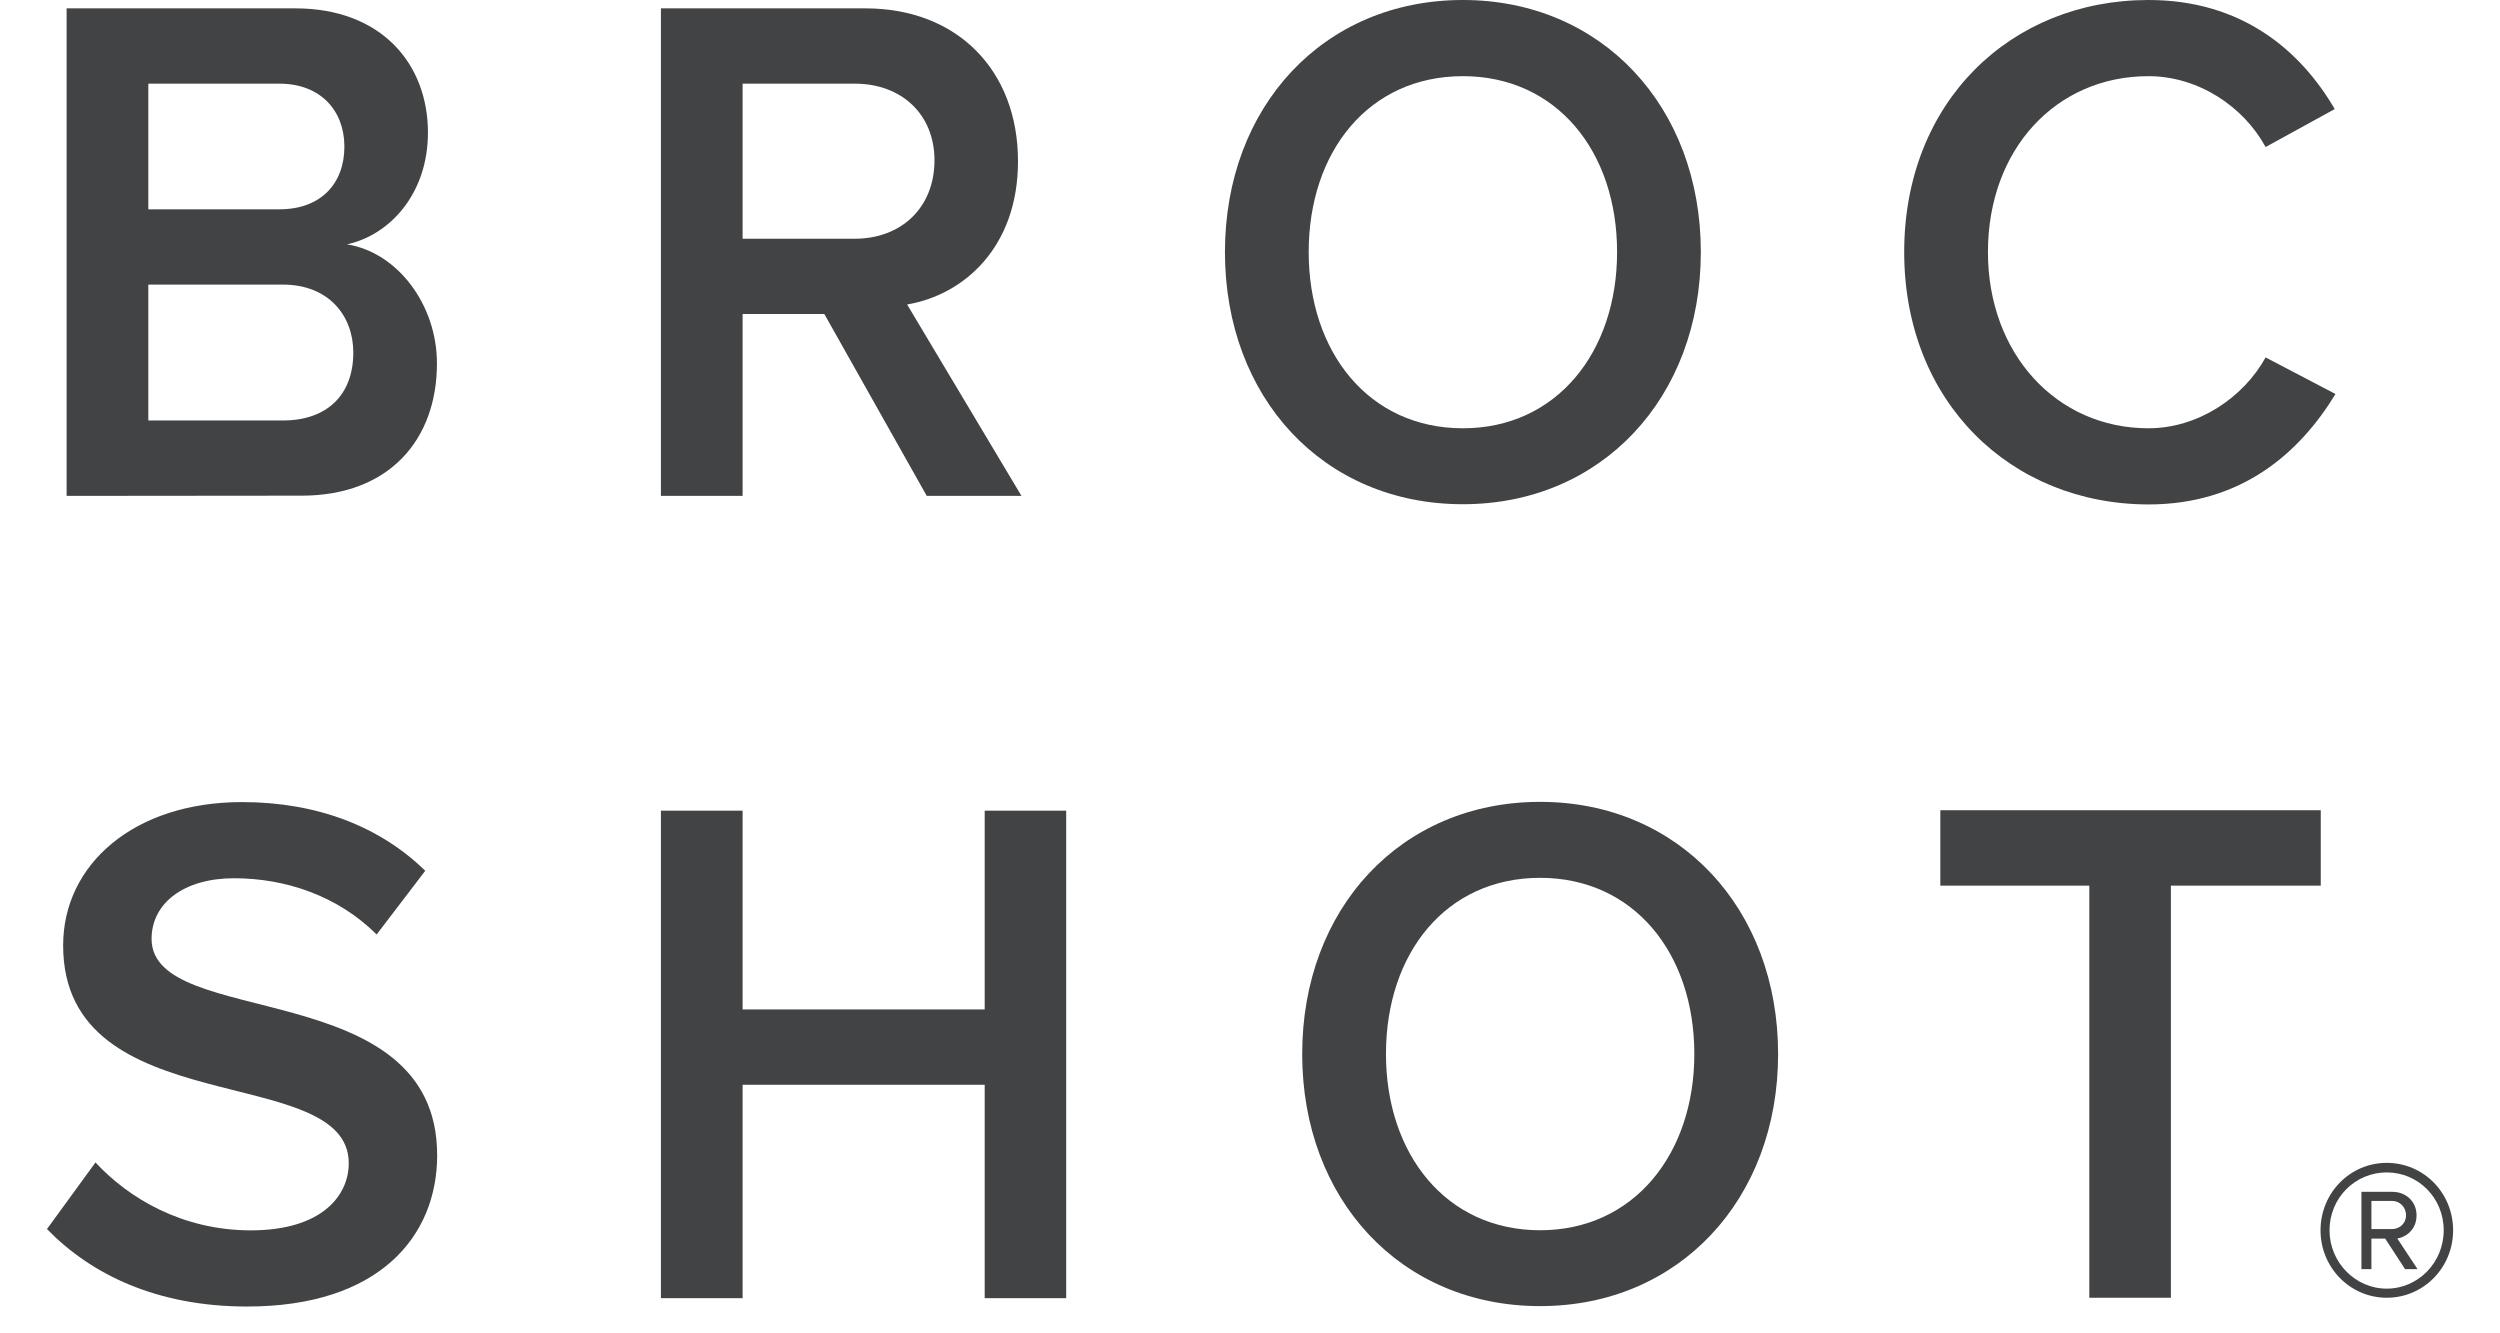
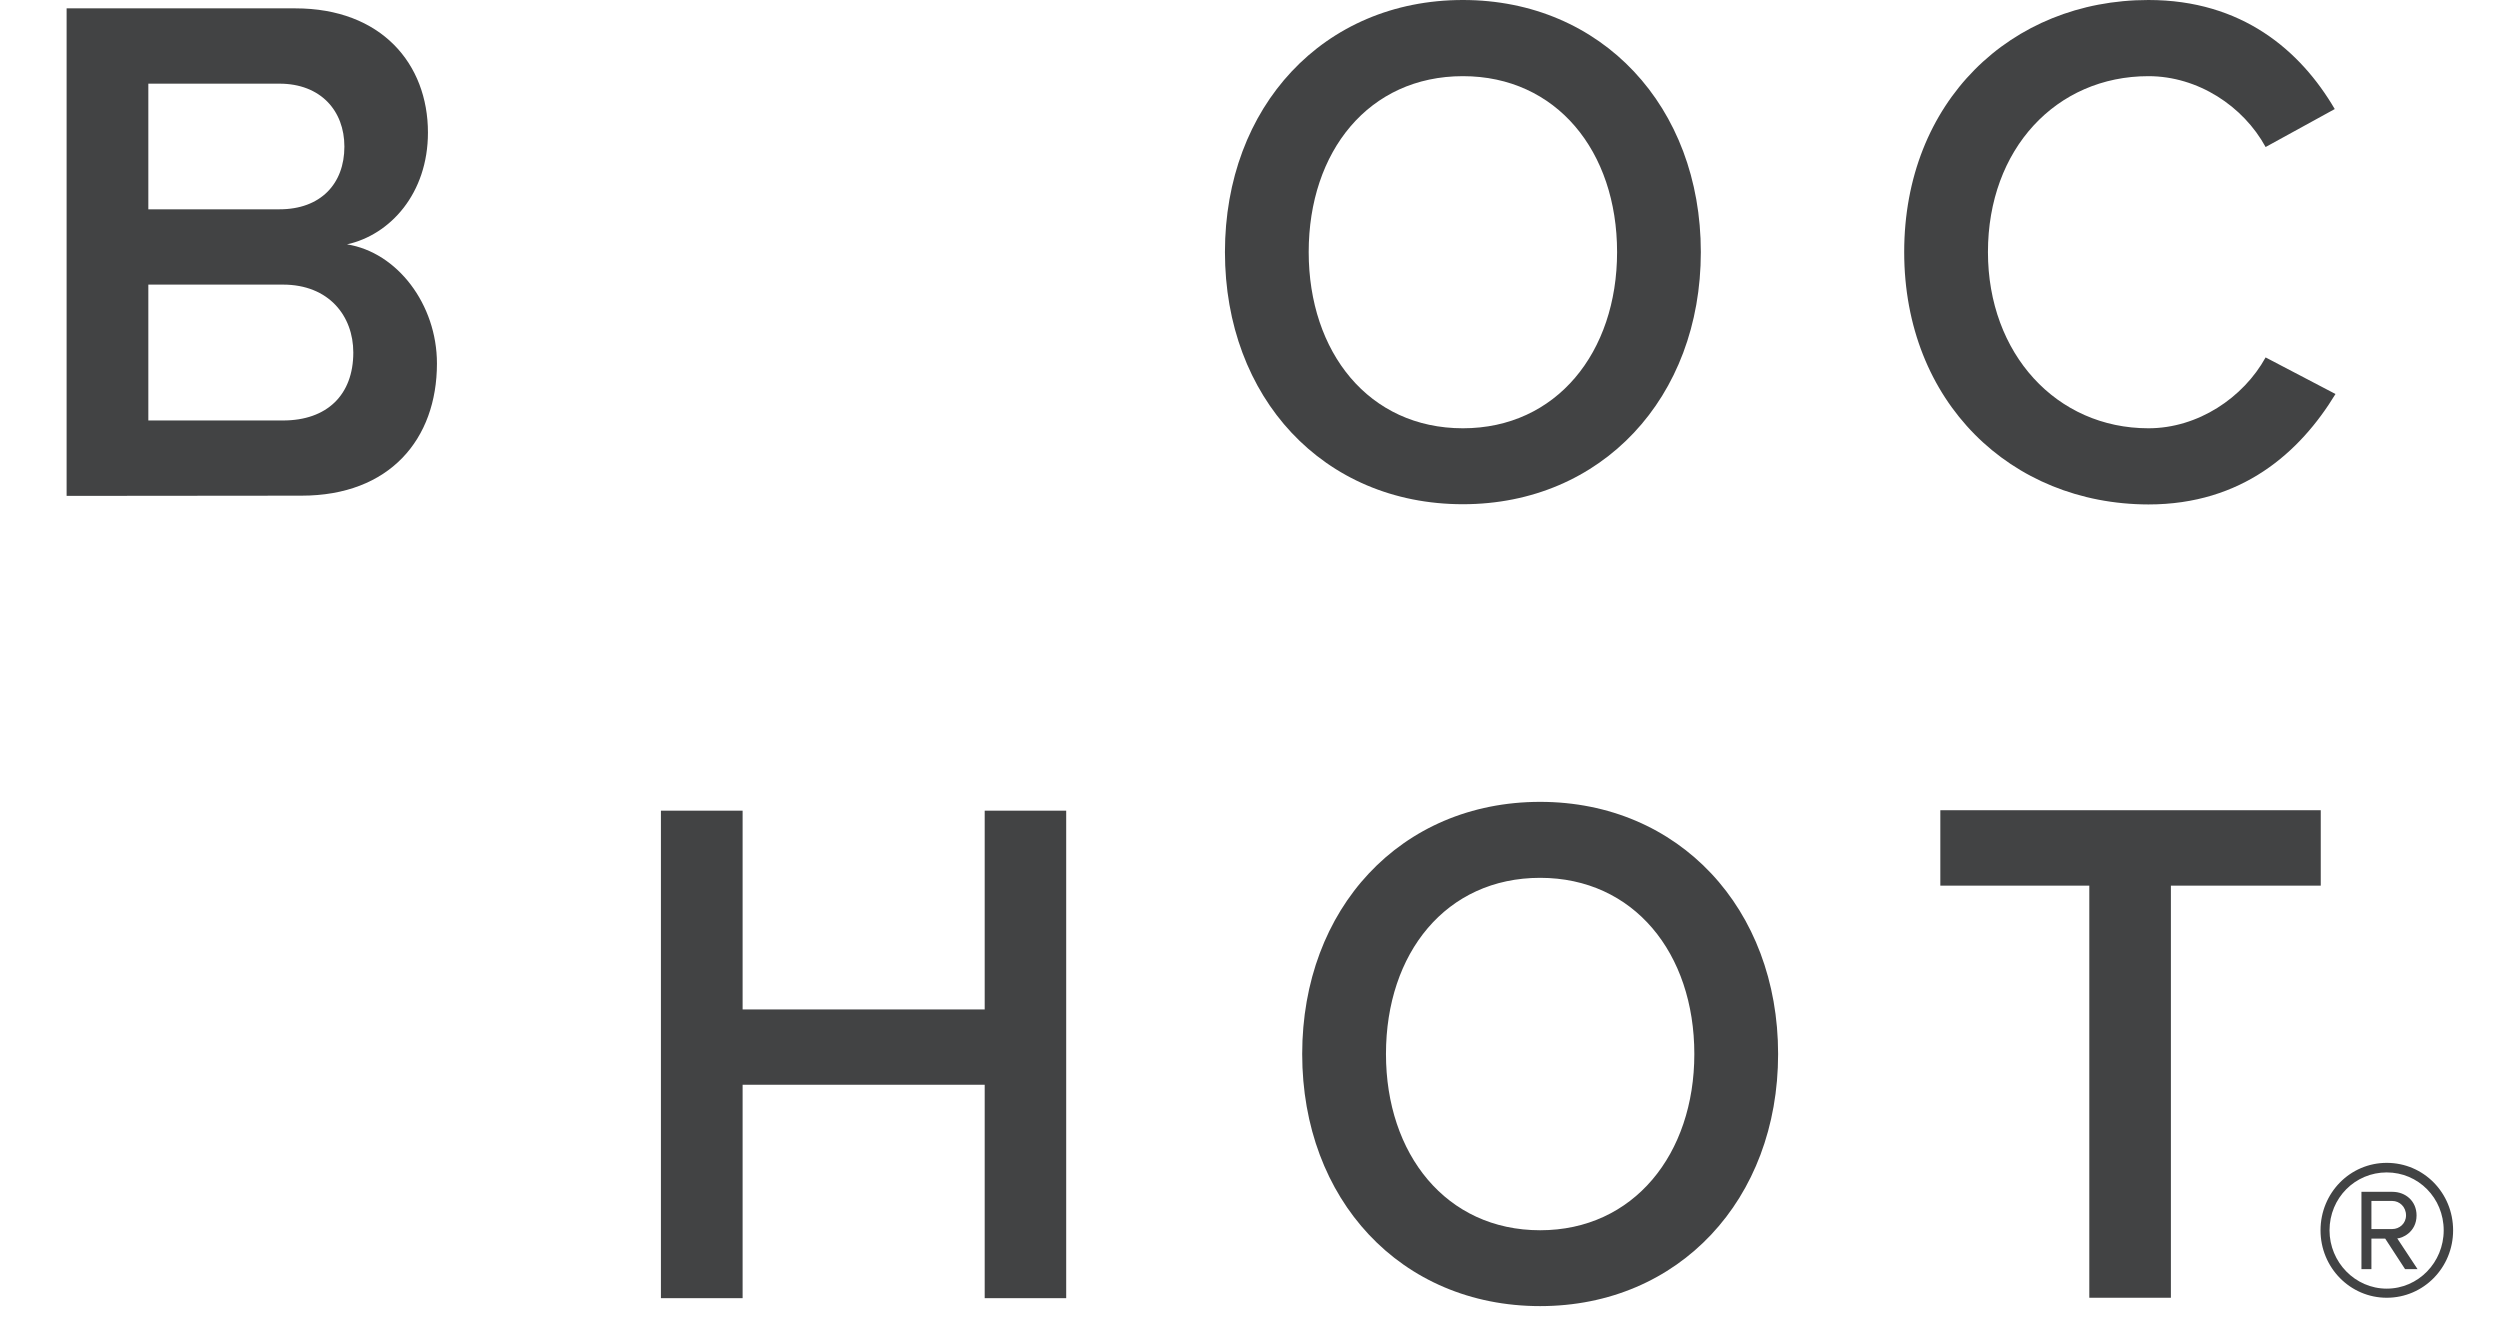
<svg xmlns="http://www.w3.org/2000/svg" version="1.0" preserveAspectRatio="xMidYMid meet" height="64" viewBox="0 0 90 48" zoomAndPan="magnify" width="120">
  <defs>
    <clipPath id="2bb90bf798">
-       <path clip-rule="nonzero" d="M 1 28 L 16 28 L 16 47.02 L 1 47.02 Z M 1 28" />
-     </clipPath>
+       </clipPath>
    <clipPath id="91de3bef4a">
      <path clip-rule="nonzero" d="M 46 28 L 65 28 L 65 47.02 L 46 47.02 Z M 46 28" />
    </clipPath>
  </defs>
  <g clip-path="url(#2bb90bf798)">
-     <path fill-rule="nonzero" fill-opacity="1" d="M 1.691 44.246 L 3.438 41.848 C 4.629 43.137 6.566 44.293 9.031 44.293 C 11.57 44.293 12.555 43.055 12.555 41.875 C 12.555 38.191 2.273 40.48 2.273 34.035 C 2.273 31.117 4.824 28.875 8.715 28.875 C 11.441 28.875 13.699 29.773 15.309 31.348 L 13.559 33.641 C 12.156 32.246 10.277 31.617 8.426 31.617 C 6.621 31.617 5.457 32.512 5.457 33.801 C 5.457 37.09 15.738 35.062 15.738 41.59 C 15.738 44.512 13.645 47.035 8.898 47.035 C 5.641 47.035 3.281 45.879 1.691 44.246 Z M 1.691 44.246" fill="#424344" />
-   </g>
+     </g>
  <path fill-rule="nonzero" fill-opacity="1" d="M 35.449 46.734 L 35.449 39.051 L 26.734 39.051 L 26.734 46.734 L 23.793 46.734 L 23.793 29.184 L 26.734 29.184 L 26.734 36.34 L 35.449 36.34 L 35.449 29.184 L 38.383 29.184 L 38.383 46.734 Z M 35.449 46.734" fill="#424344" />
  <g clip-path="url(#91de3bef4a)">
    <path fill-rule="nonzero" fill-opacity="1" d="M 46.879 37.945 C 46.879 32.711 50.426 28.867 55.445 28.867 C 60.445 28.867 64.012 32.711 64.012 37.945 C 64.012 43.18 60.445 47.02 55.445 47.02 C 50.426 47.02 46.879 43.18 46.879 37.945 Z M 60.996 37.945 C 60.996 34.312 58.812 31.602 55.445 31.602 C 52.059 31.602 49.895 34.312 49.895 37.945 C 49.895 41.547 52.059 44.289 55.445 44.289 C 58.812 44.289 60.996 41.547 60.996 37.945 Z M 60.996 37.945" fill="#424344" />
  </g>
  <path fill-rule="nonzero" fill-opacity="1" d="M 75.215 46.719 L 75.215 31.883 L 69.852 31.883 L 69.852 29.168 L 83.547 29.168 L 83.547 31.883 L 78.152 31.883 L 78.152 46.719 Z M 75.215 46.719" fill="#424344" />
  <path fill-rule="nonzero" fill-opacity="1" d="M 2.398 17.852 L 2.398 0.301 L 10.633 0.301 C 13.727 0.301 15.406 2.297 15.406 4.773 C 15.406 6.961 14.051 8.453 12.492 8.797 C 14.297 9.082 15.73 10.953 15.73 13.086 C 15.73 15.816 14.023 17.844 10.855 17.844 Z M 12.398 5.277 C 12.398 3.988 11.543 3.012 10.062 3.012 L 5.34 3.012 L 5.34 7.535 L 10.062 7.535 C 11.543 7.535 12.398 6.617 12.398 5.277 Z M 12.719 12.691 C 12.719 11.375 11.84 10.246 10.188 10.246 L 5.34 10.246 L 5.34 15.137 L 10.188 15.137 C 11.77 15.137 12.719 14.219 12.719 12.691 Z M 12.719 12.691" fill="#424344" />
-   <path fill-rule="nonzero" fill-opacity="1" d="M 33.363 17.852 L 29.676 11.305 L 26.734 11.305 L 26.734 17.852 L 23.793 17.852 L 23.793 0.301 L 31.156 0.301 C 34.465 0.301 36.648 2.535 36.648 5.805 C 36.648 8.906 34.695 10.617 32.656 10.961 L 36.773 17.852 Z M 33.641 5.773 C 33.641 4.094 32.434 3.012 30.777 3.012 L 26.734 3.012 L 26.734 8.594 L 30.777 8.594 C 32.434 8.594 33.641 7.484 33.641 5.773 Z M 33.641 5.773" fill="#424344" />
  <path fill-rule="nonzero" fill-opacity="1" d="M 44.098 9.074 C 44.098 3.84 47.645 0 52.664 0 C 57.664 0 61.23 3.84 61.23 9.074 C 61.23 14.312 57.664 18.152 52.664 18.152 C 47.637 18.152 44.098 14.312 44.098 9.074 Z M 58.215 9.074 C 58.215 5.445 56.031 2.742 52.664 2.742 C 49.277 2.742 47.113 5.453 47.113 9.074 C 47.113 12.68 49.277 15.418 52.664 15.418 C 56.031 15.418 58.215 12.684 58.215 9.074 Z M 58.215 9.074" fill="#424344" />
  <path fill-rule="nonzero" fill-opacity="1" d="M 68.551 9.074 C 68.551 3.66 72.391 0 77.344 0 C 80.711 0 82.816 1.816 84.051 3.926 L 81.562 5.293 C 80.758 3.82 79.125 2.742 77.344 2.742 C 74.023 2.742 71.566 5.367 71.566 9.074 C 71.566 12.734 74.031 15.418 77.344 15.418 C 79.125 15.418 80.758 14.32 81.562 12.867 L 84.078 14.184 C 82.797 16.289 80.711 18.16 77.344 18.16 C 72.391 18.152 68.551 14.473 68.551 9.074 Z M 68.551 9.074" fill="#424344" />
  <path fill-rule="nonzero" fill-opacity="1" d="M 83.539 44.293 C 83.539 42.941 84.605 41.863 85.922 41.863 C 87.25 41.863 88.312 42.941 88.312 44.293 C 88.312 45.633 87.25 46.719 85.922 46.719 C 84.605 46.719 83.539 45.633 83.539 44.293 Z M 83.863 44.293 C 83.863 45.438 84.785 46.391 85.922 46.391 C 87.059 46.391 87.973 45.445 87.973 44.293 C 87.973 43.125 87.059 42.207 85.922 42.207 C 84.785 42.207 83.863 43.125 83.863 44.293 Z M 85.867 44.59 L 85.371 44.59 L 85.371 45.688 L 85.012 45.688 L 85.012 42.906 L 86.129 42.906 C 86.602 42.906 86.996 43.242 86.996 43.754 C 86.996 44.371 86.457 44.582 86.301 44.582 L 87.031 45.688 L 86.582 45.688 Z M 85.371 43.234 L 85.371 44.246 L 86.121 44.246 C 86.383 44.246 86.617 44.043 86.617 43.754 C 86.617 43.445 86.383 43.234 86.121 43.234 Z M 85.371 43.234" fill="#424344" />
</svg>